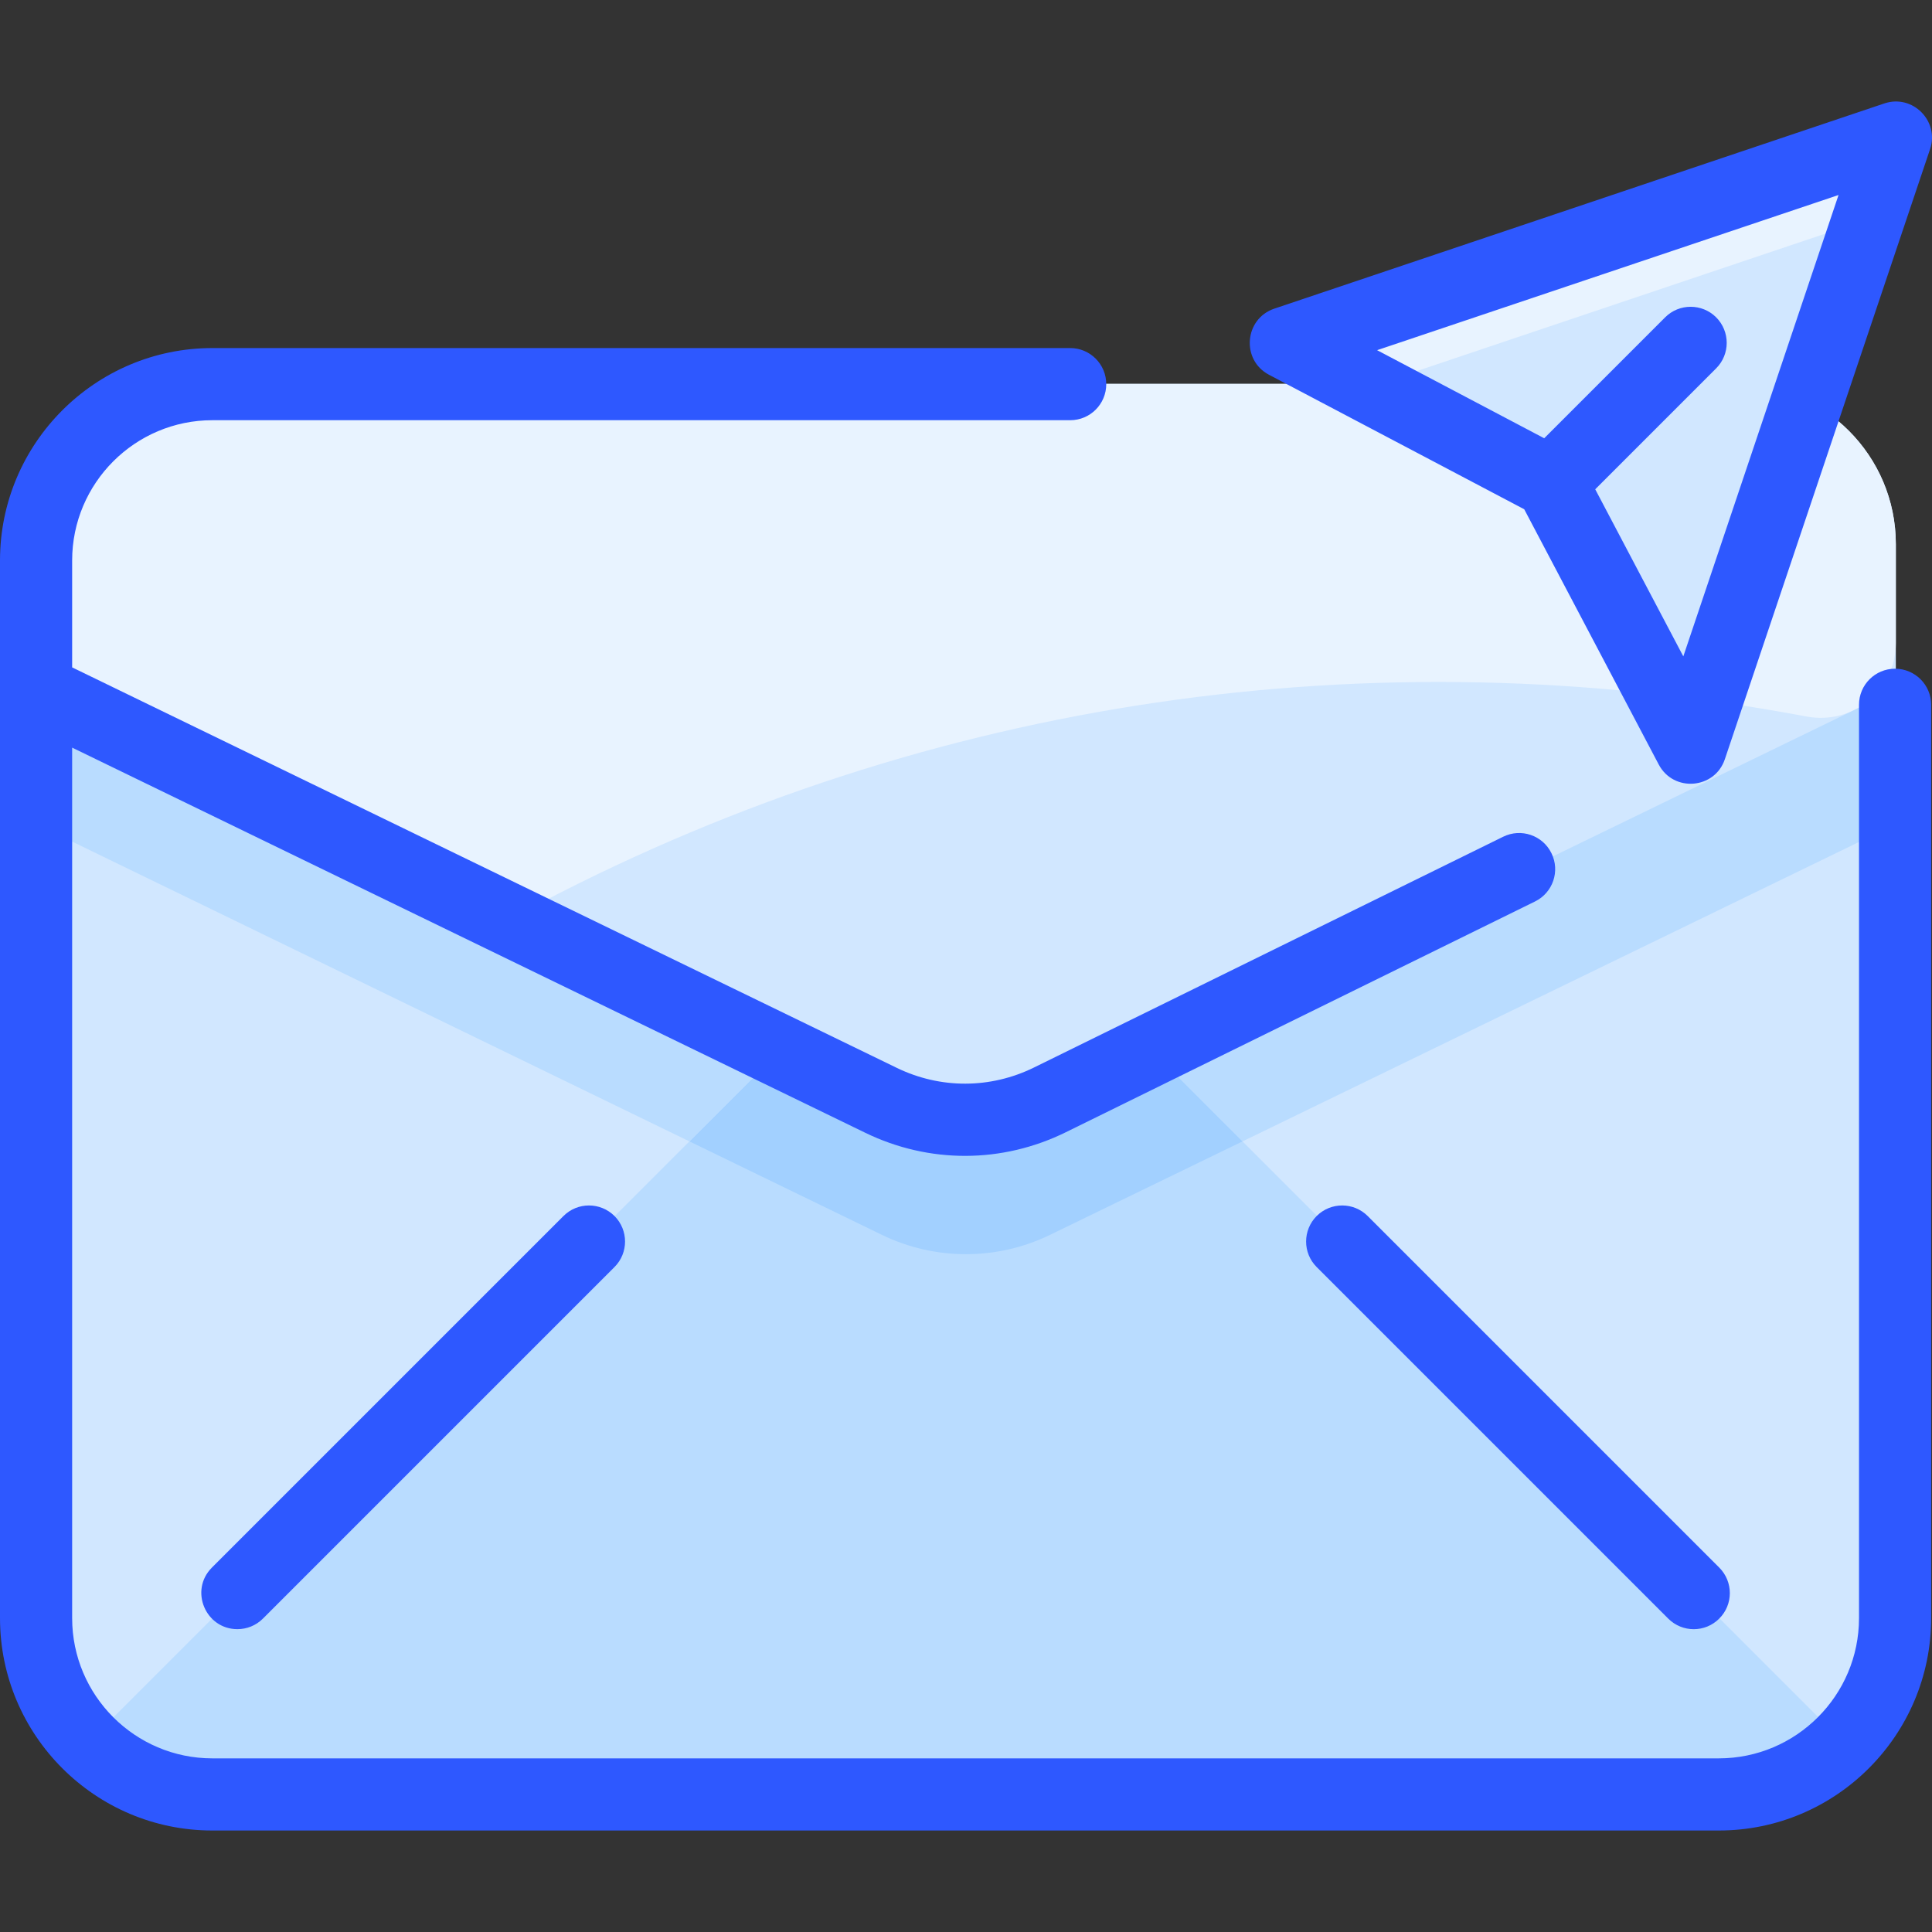
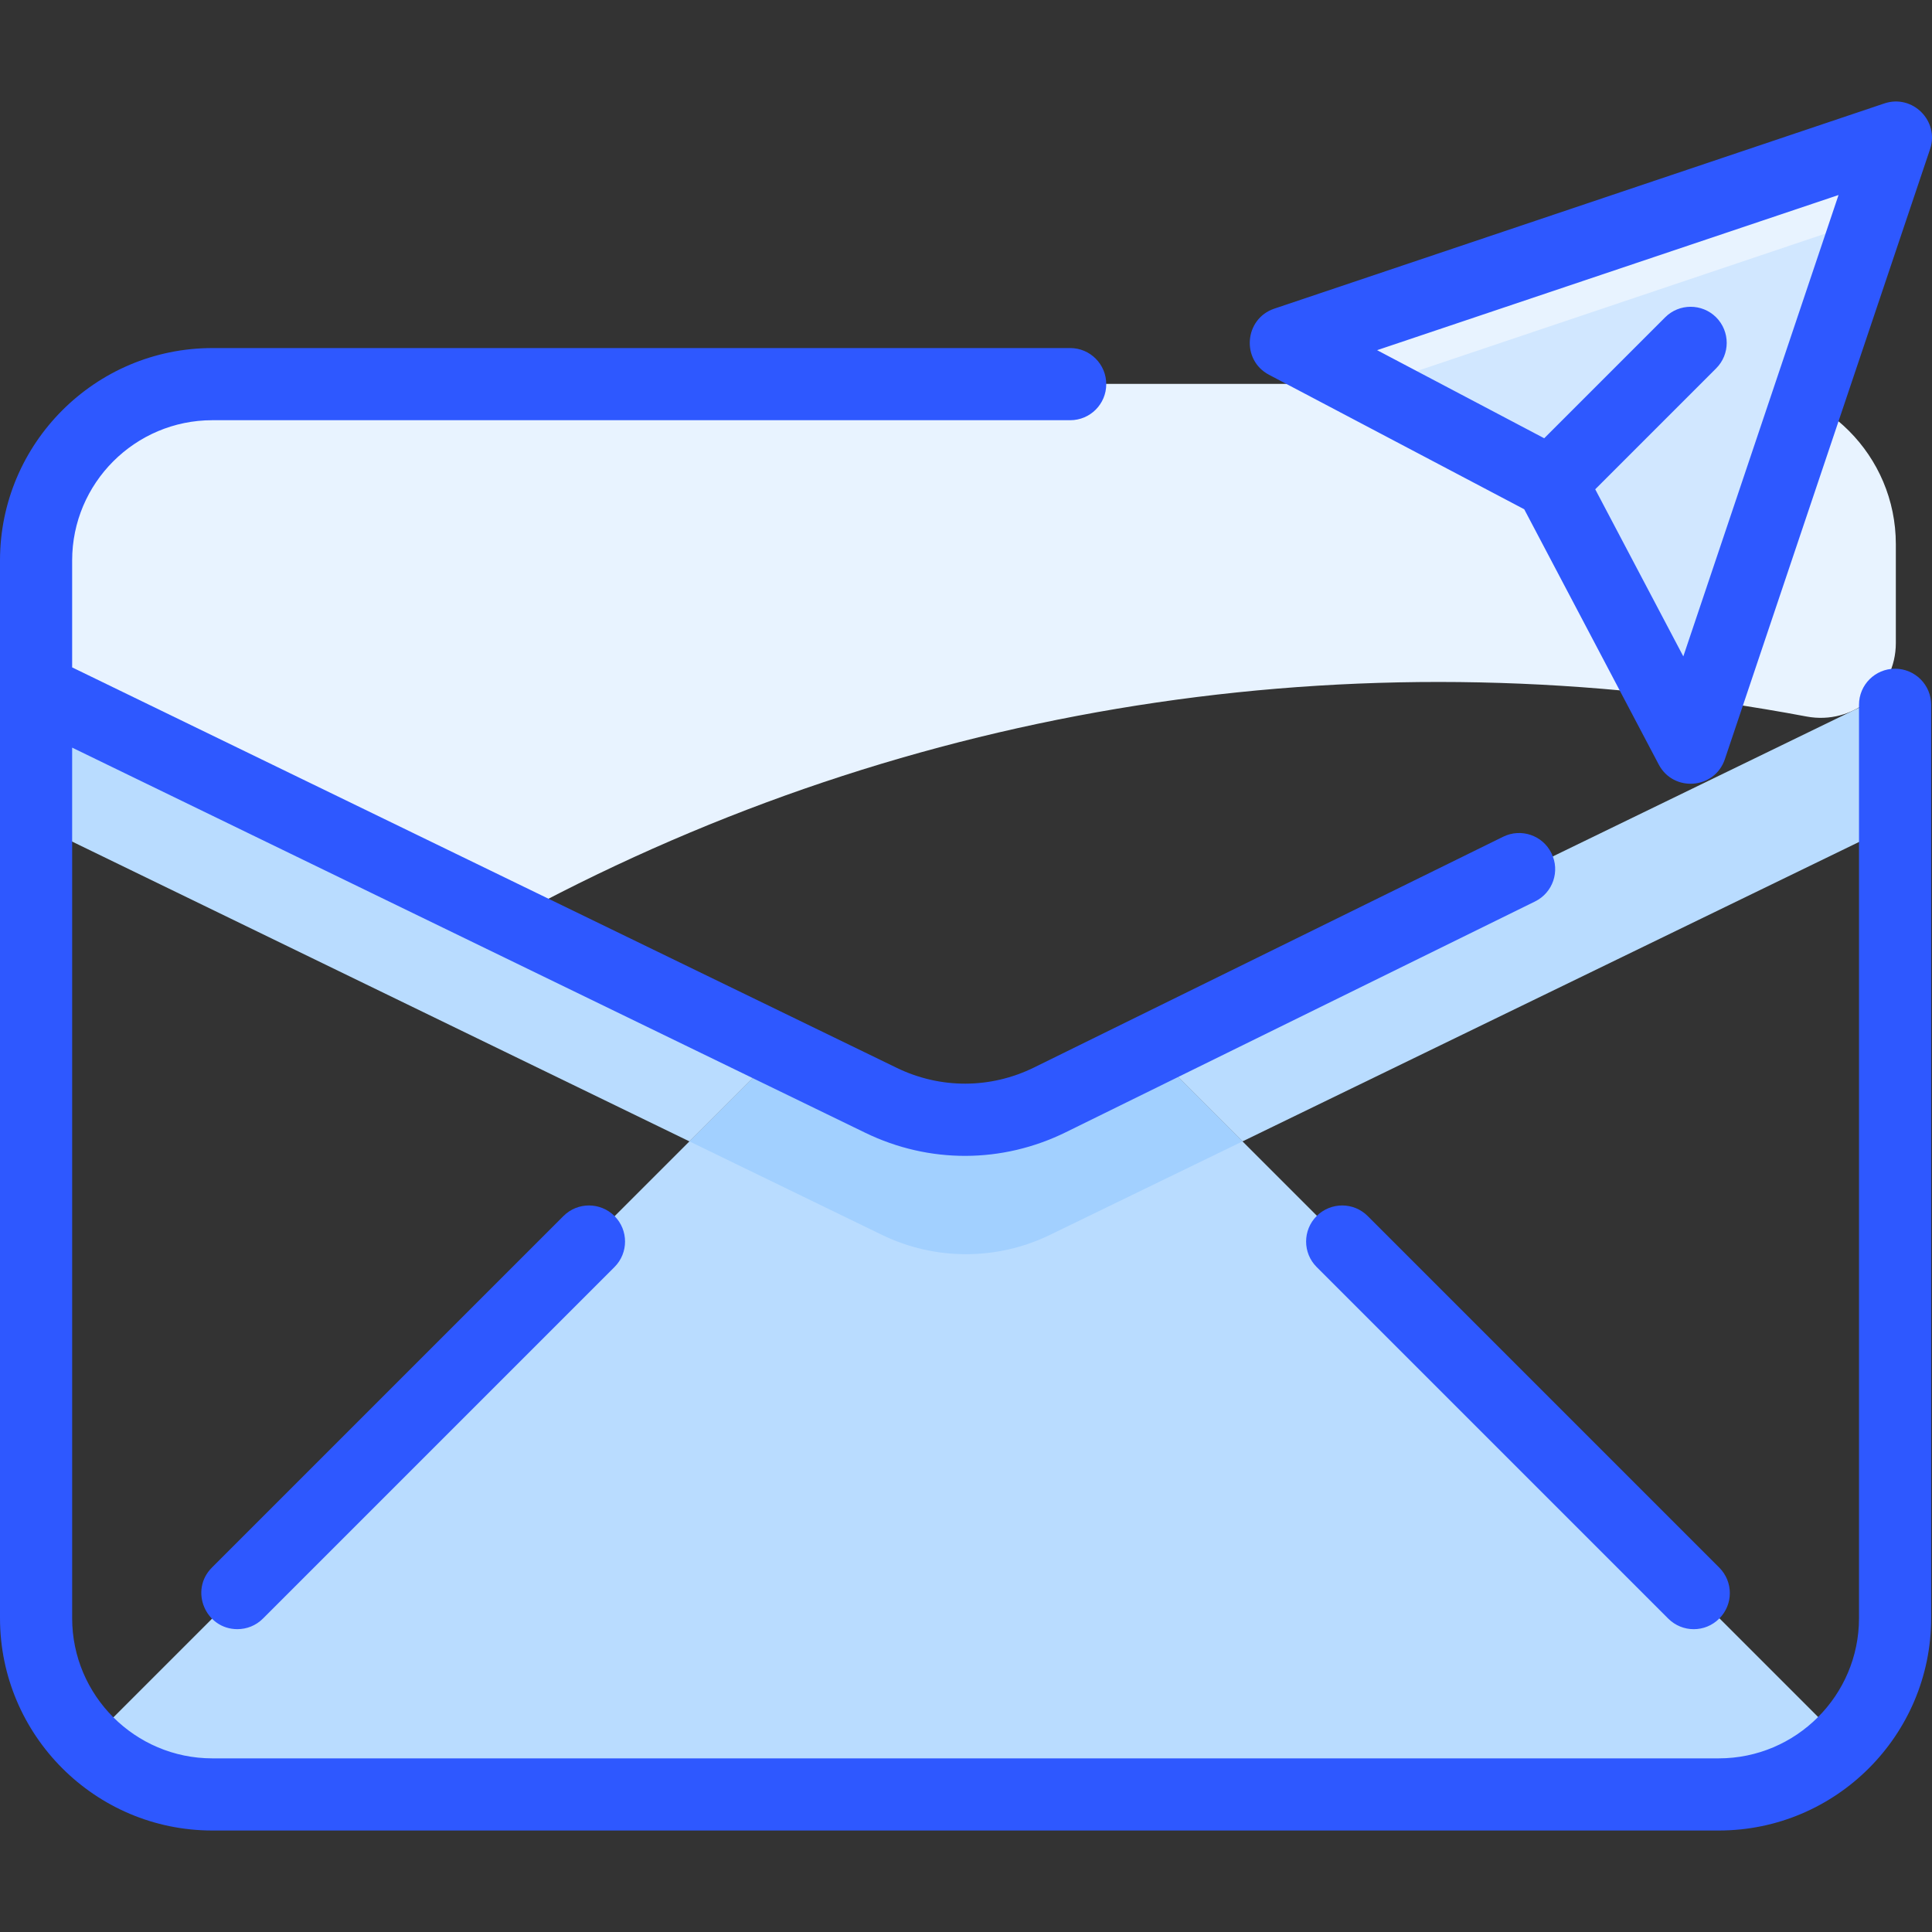
<svg xmlns="http://www.w3.org/2000/svg" width="32" height="32" viewBox="0 0 32 32" fill="none">
  <rect x="0" y="0" width="32" height="32" fill="#333333" stroke="none" />
  <g clip-path="url(#clip0_36_206)">
-     <path d="M31.401 9.013V27.071C31.401 28.537 30.212 29.726 28.746 29.726H3.253C1.787 29.726 0.597 28.537 0.597 27.071V9.013C0.597 7.547 1.786 6.358 3.253 6.358H28.746C30.212 6.358 31.401 7.547 31.401 9.013Z" fill="#D1E7FF" />
    <path d="M19.083 17.408L30.623 28.948C30.143 29.429 29.479 29.726 28.746 29.726H3.253C2.52 29.726 1.856 29.429 1.375 28.948L12.916 17.408L14.607 18.229C15.486 18.656 16.513 18.656 17.392 18.229L19.083 17.408Z" fill="#B9DCFF" />
    <path d="M31.401 9.013V10.651C31.401 11.433 30.69 12.011 29.924 11.868C22.704 10.51 15.421 11.581 8.98 14.94C8.633 15.121 8.22 15.127 7.868 14.956L0.597 11.425V9.013C0.597 7.547 1.786 6.358 3.253 6.358H28.746C30.213 6.358 31.401 7.547 31.401 9.013Z" fill="#E8F3FF" />
    <path d="M31.402 11.425V13.649L20.58 18.905L19.083 17.408L31.402 11.425Z" fill="#B9DCFF" />
    <path d="M20.58 18.905C18.753 19.793 19.504 19.428 17.392 20.453C16.513 20.88 15.486 20.88 14.607 20.453C12.496 19.428 13.247 19.793 11.419 18.905L12.916 17.408L14.607 18.229C15.486 18.656 16.513 18.656 17.392 18.229L19.083 17.408L20.58 18.905Z" fill="#A2D0FF" />
    <path d="M12.916 17.408L11.419 18.905L0.597 13.649V11.425L12.916 17.408Z" fill="#B9DCFF" />
    <path d="M31.06 3.293L28.398 11.209C28.249 11.652 27.642 11.7 27.424 11.288C25.784 8.174 26.07 8.715 25.765 8.138C25.662 7.944 25.845 8.074 22.394 6.257C21.981 6.039 22.03 5.432 22.472 5.283L30.388 2.621C30.804 2.481 31.201 2.877 31.06 3.293Z" fill="#D1E7FF" />
    <path d="M31.06 3.293C30.989 3.505 30.822 3.672 30.61 3.743C21.652 6.757 23.381 6.172 23.015 6.305C22.822 6.374 22.605 6.368 22.423 6.272C21.949 6.02 22.051 5.425 22.472 5.283L30.388 2.621C30.804 2.481 31.2 2.877 31.06 3.293Z" fill="#E8F3FF" />
    <path d="M31.986 11.673V26.801C31.986 28.741 30.408 30.319 28.469 30.319H3.517C1.578 30.319 0 28.741 0 26.801V9.283C0 7.343 1.578 5.765 3.517 5.765H17.726C18.056 5.765 18.323 6.033 18.323 6.363C18.323 6.693 18.056 6.96 17.726 6.96H3.517C2.237 6.96 1.195 8.002 1.195 9.283V11.054L14.853 17.687C15.576 18.038 16.405 18.036 17.127 17.681L24.897 13.859C25.194 13.713 25.552 13.835 25.697 14.132C25.843 14.428 25.721 14.786 25.425 14.931L17.654 18.753C16.6 19.272 15.389 19.276 14.331 18.762L1.195 12.383V26.801C1.195 28.082 2.237 29.124 3.517 29.124H28.468C29.749 29.124 30.791 28.082 30.791 26.801V11.673C30.791 11.343 31.058 11.076 31.388 11.076C31.718 11.076 31.986 11.343 31.986 11.673ZM9.333 20.141L3.51 25.964C3.132 26.342 3.405 26.984 3.932 26.984C4.085 26.984 4.238 26.926 4.355 26.809L10.178 20.986C10.411 20.753 10.411 20.375 10.178 20.141C9.944 19.908 9.566 19.908 9.333 20.141ZM22.653 20.141C22.42 19.908 22.042 19.908 21.808 20.141C21.575 20.375 21.575 20.753 21.808 20.986L27.631 26.809C27.865 27.043 28.243 27.043 28.476 26.809C28.71 26.576 28.71 26.198 28.476 25.964L22.653 20.141ZM21.107 5.112L31.211 1.713C31.678 1.556 32.125 2.003 31.968 2.47L28.569 12.575C28.402 13.072 27.719 13.127 27.474 12.663L25.246 8.435L21.018 6.207C20.555 5.963 20.609 5.28 21.107 5.112ZM22.809 5.8L25.577 7.259L27.58 5.256C27.813 5.023 28.191 5.023 28.425 5.256C28.658 5.49 28.658 5.868 28.425 6.101L26.422 8.104L27.881 10.872L30.452 3.23L22.809 5.8Z" fill="#2E58FF" />
  </g>
  <defs>
    <clipPath id="clip0_36_206">
      <rect width="32" height="32" fill="white" />
    </clipPath>
  </defs>
</svg>